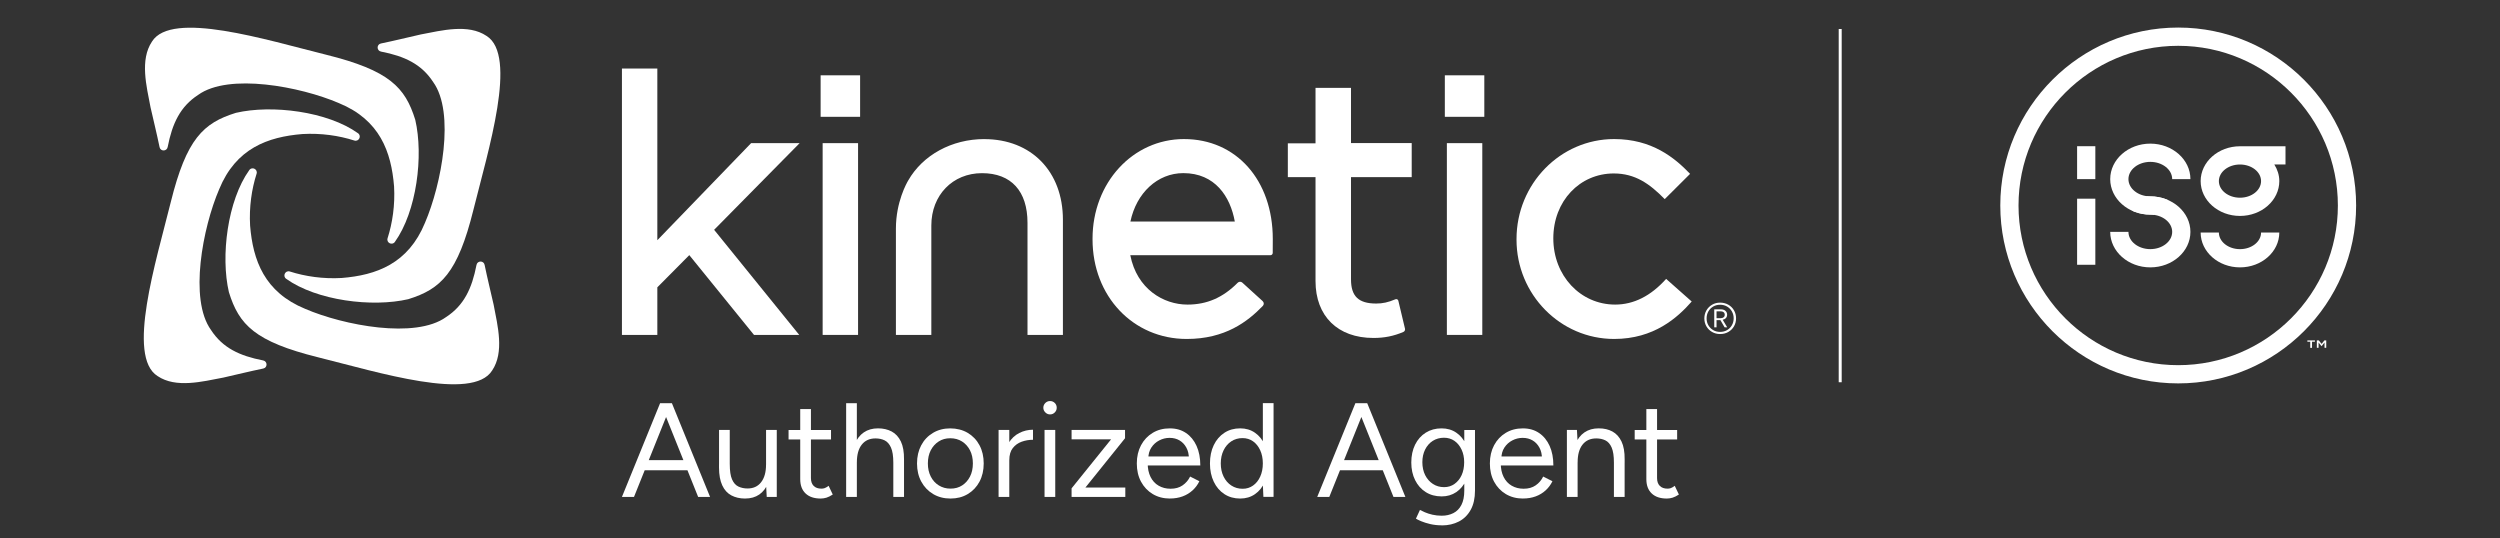
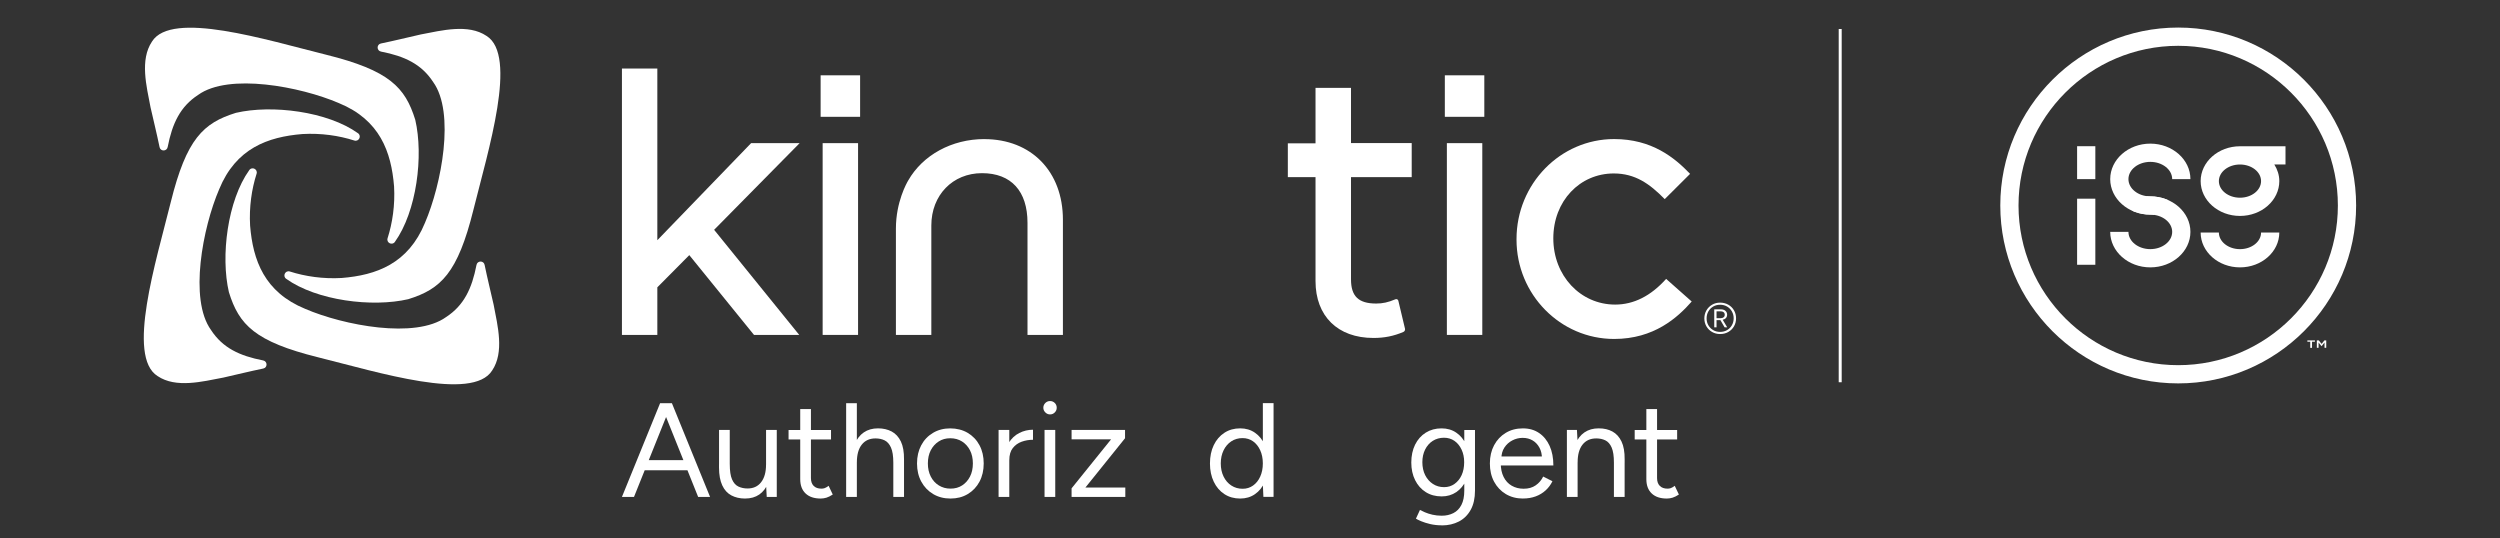
<svg xmlns="http://www.w3.org/2000/svg" version="1.1" viewBox="0 0 1200 258.24">
  <rect x="0" y="0" width="1200" height="258.24" fill="#333333" stroke="none" />
  <defs>
    <style>
      .st0 {
        fill: none;
      }

      .st1 {
        fill: #fff;
      }

      .st2 {
        clip-path: url(#clippath);
      }
    </style>
    <clipPath id="clippath">
      <path class="st0" d="M1032.15,128.34c-10.61,0-19.25-7.64-19.25-17.04h8.75c0,4.57,4.71,8.28,10.5,8.28s10.5-3.72,10.5-8.28-4.71-8.28-10.5-8.28c-10.61,0-19.25-7.64-19.25-17.04s8.64-17.04,19.25-17.04,19.25,7.64,19.25,17.04h-8.75c0-4.57-4.71-8.28-10.5-8.28s-10.5,3.72-10.5,8.28,4.71,8.28,10.5,8.28c10.61,0,19.25,7.64,19.25,17.04s-8.63,17.04-19.25,17.04Z" />
    </clipPath>
  </defs>
  <g id="Layer_7">
    <g>
      <g>
        <path class="st1" d="M1045.54,184.03c-47.09,0-85.4-38.31-85.4-85.4s38.31-85.4,85.4-85.4,85.4,38.31,85.4,85.4-38.31,85.4-85.4,85.4ZM1045.54,21.99c-42.26,0-76.65,34.38-76.65,76.65s34.38,76.64,76.65,76.64,76.64-34.38,76.64-76.64-34.38-76.65-76.64-76.65Z" />
        <path class="st1" d="M1097.04,70.21h-21.85c-10.41,0-18.88,7.5-18.88,16.72s8.47,16.72,18.88,16.72,18.88-7.5,18.88-16.72c0-2.9-.91-5.59-2.39-7.97h5.36v-8.75ZM1085.31,86.93c0,4.39-4.54,7.97-10.12,7.97s-10.13-3.57-10.13-7.97,4.54-7.97,10.13-7.97,10.12,3.57,10.12,7.97Z" />
        <path class="st1" d="M1075.19,128.34c-10.41,0-18.88-7.5-18.88-16.72h8.75c0,4.39,4.54,7.97,10.13,7.97s10.12-3.57,10.12-7.97h8.75c0,9.22-8.47,16.72-18.88,16.72Z" />
        <path class="st1" d="M1032.15,128.34c-10.61,0-19.25-7.64-19.25-17.04h8.75c0,4.57,4.71,8.28,10.5,8.28s10.5-3.72,10.5-8.28-4.71-8.28-10.5-8.28c-10.61,0-19.25-7.64-19.25-17.04s8.64-17.04,19.25-17.04,19.25,7.64,19.25,17.04h-8.75c0-4.57-4.71-8.28-10.5-8.28s-10.5,3.72-10.5,8.28,4.71,8.28,10.5,8.28c10.61,0,19.25,7.64,19.25,17.04s-8.63,17.04-19.25,17.04Z" />
        <g>
          <rect class="st1" x="997.01" y="95.37" width="8.75" height="31.72" />
          <rect class="st1" x="997.01" y="70.18" width="8.75" height="15.8" />
        </g>
        <g class="st2">
          <rect class="st1" x="1022.2" y="94.24" width="19.9" height="8.8" transform="translate(232.56 758.73) rotate(-45)" />
        </g>
      </g>
      <path class="st1" d="M1108.92,164.02h-1.38v-.63h3.61v.63h-1.38v2.95h-.86v-2.95ZM1112.11,163.39h.91l1.35,1.69,1.35-1.69h.88v3.57h-.83v-2.54l-1.38,1.72h-.09l-1.38-1.72v2.54h-.83v-3.57Z" />
      <rect class="st1" x="882.58" y="13.92" width="1.43" height="169.56" />
    </g>
  </g>
  <g id="Layer_12">
    <g>
      <g>
        <g>
          <polygon class="st1" points="360.53 68.71 315.52 115.3 315.52 32.9 298.53 32.9 298.53 160.77 315.52 160.77 315.52 137.92 330.86 122.46 361.93 160.77 383.64 160.77 342.78 110.31 383.82 68.71 360.53 68.71" />
          <rect class="st1" x="393.9" y="36.15" width="18.95" height="19.92" />
          <rect class="st1" x="394.87" y="68.71" width="17" height="92.05" />
          <path class="st1" d="M472.48,66.76c-15.57,0-29.58,7.63-36.57,19.93-.63,1.06-5.87,10.22-5.87,22.99v51.09h17v-52.54c0-14.55,10.23-25.11,24.31-25.11s21.85,8.68,21.85,23.82v53.84h17v-55.31c0-23.14-15.16-38.69-37.73-38.69h0Z" />
-           <path class="st1" d="M568.33,66.75c-24.62,0-43.91,21-43.91,47.81v.33c0,27.26,19.43,47.81,45.21,47.81,18.38,0,29.18-8.25,36.54-15.88.63-.65.57-1.69-.1-2.29l-9.78-8.89c-.63-.58-1.61-.52-2.21.09-7.08,7.14-14.78,10.47-24.11,10.47-11.46,0-24.25-7.46-27.43-23.7h67.27c.61,0,1.1-.49,1.1-1.1l.03-6.67c0-28.25-17.52-47.98-42.61-47.98h0ZM542.6,106.32c2.88-13.71,13-23.22,25.41-23.22,15.21,0,22.54,11.26,24.69,23.22h-50.1Z" />
          <path class="st1" d="M648.46,42.17h-17.01v26.62h-13.29v16.23h13.29v49.89c0,16.84,10.65,27.31,27.81,27.31,5.25,0,9.73-.9,14.37-2.89.59-.26.92-.92.77-1.55l-3.2-13.44c-.15-.61-.83-.93-1.41-.68-3.51,1.48-6.11,2.04-9.22,2.04-8.47,0-12.09-3.47-12.09-11.61v-49.05h29.14v-16.36h-29.14v-26.53h0Z" />
          <rect class="st1" x="693.52" y="36.15" width="18.95" height="19.92" />
          <rect class="st1" x="694.5" y="68.71" width="17" height="92.05" />
          <path class="st1" d="M799.74,133.87h0c-7.33,8.19-15.55,12.33-24.47,12.33-16.64,0-29.68-13.83-29.68-31.79s12.75-31.15,29.02-31.15c10.28,0,17.21,4.93,24.46,12.32l12.17-12.13c-7.45-7.78-18.33-16.7-36.46-16.7-25.83,0-46.85,21.52-46.85,47.98v.32c0,26.27,21.02,47.65,46.85,47.65,19.18,0,30.45-10.25,37.24-17.97l-12.28-10.87h0Z" />
        </g>
        <g>
          <path class="st1" d="M109.88,140.27c4.85,15.63,12.48,23.7,42.84,31.24,28.65,7.11,74.13,21.36,83.52,6.31,5.91-8.81,2.63-21.43.71-31.54-1.5-6.66-3-12.62-4.34-19.15-.43-2.14-3.48-2.11-3.89.04-2.2,11.33-6.04,19.46-14.63,25.04-14.68,10.6-49.12,3.97-67.53-3.93-19.67-8.05-25.16-23.36-26.51-39.99-.51-8.91.75-17.51,3.11-24.88.7-2.17-2.18-3.63-3.5-1.77-10.46,14.63-13.82,41.28-9.78,58.64" />
          <path class="st1" d="M195.99,143.6c15.63-4.85,23.7-12.48,31.24-42.84,7.11-28.65,21.36-74.13,6.31-83.52-8.81-5.91-21.43-2.63-31.54-.71-6.66,1.5-12.62,3-19.15,4.34-2.14.43-2.11,3.48.04,3.89,11.33,2.2,19.46,6.04,25.04,14.63,10.6,14.68,3.97,49.12-3.93,67.53-8.05,19.67-23.36,25.16-39.99,26.51-8.91.51-17.51-.75-24.88-3.11-2.17-.7-3.63,2.18-1.77,3.5,14.63,10.46,41.28,13.82,58.64,9.78" />
          <path class="st1" d="M199.32,57.49c-4.85-15.63-12.48-23.7-42.84-31.24-28.65-7.11-74.14-21.36-83.52-6.31-5.91,8.81-2.63,21.43-.71,31.54,1.5,6.66,3,12.62,4.34,19.15.43,2.14,3.48,2.11,3.89-.04,2.2-11.33,6.04-19.46,14.63-25.04,14.68-10.6,49.12-3.97,67.53,3.93,19.67,8.05,25.16,23.36,26.51,39.99.51,8.91-.75,17.51-3.11,24.88-.7,2.17,2.18,3.63,3.5,1.77,10.46-14.63,13.82-41.28,9.78-58.64" />
          <path class="st1" d="M113.21,54.17c-15.63,4.85-23.7,12.48-31.24,42.84-7.11,28.65-21.36,74.13-6.31,83.52,8.81,5.91,21.43,2.63,31.54.71,6.66-1.5,12.62-3,19.15-4.34,2.14-.43,2.11-3.48-.04-3.89-11.33-2.2-19.46-6.04-25.04-14.63-10.6-14.68-3.97-49.12,3.93-67.53,8.05-19.67,23.36-25.16,39.99-26.51,8.91-.51,17.51.75,24.88,3.11,2.17.7,3.63-2.18,1.77-3.5-14.63-10.46-41.28-13.82-58.64-9.78" />
        </g>
      </g>
      <g>
        <path class="st1" d="M298.53,238.52l18.32-45h5.53l-18.06,45h-5.79ZM307.21,225.74v-4.88h25.01v4.88h-25.01ZM335.11,238.52l-18.06-45h5.46l18.32,45h-5.72,0Z" />
        <path class="st1" d="M345.14,222.84v-16.46h5.14v16.46h-5.14ZM350.29,222.84c0,3.18.36,5.6,1.09,7.26.73,1.67,1.74,2.82,3.05,3.44s2.78.93,4.4.93c2.78,0,4.96-1,6.52-3.02,1.57-2.02,2.35-4.82,2.35-8.42h2.51c0,3.39-.49,6.3-1.48,8.74-.99,2.44-2.41,4.31-4.27,5.6-1.87,1.29-4.14,1.93-6.85,1.93-2.49,0-4.67-.51-6.56-1.51-1.89-1.01-3.35-2.61-4.37-4.82-1.03-2.21-1.55-5.07-1.55-8.58v-1.55h5.16ZM368.03,238.52l-.32-5.92v-26.23h5.14v32.15h-4.82Z" />
        <path class="st1" d="M378.51,210.95v-4.56h20.38v4.56h-20.38ZM393.94,239.3c-3.13,0-5.55-.81-7.26-2.44-1.72-1.63-2.57-3.92-2.57-6.88v-33.62h5.14v33.11c0,1.63.44,2.88,1.32,3.76s2.11,1.32,3.7,1.32c.51,0,1.02-.07,1.51-.23.49-.15,1.15-.53,1.96-1.13l1.99,4.18c-1.12.73-2.12,1.23-3.02,1.51-.9.28-1.82.42-2.76.42Z" />
        <path class="st1" d="M406.15,238.52v-45h5.14v45h-5.14ZM428.79,222.07c0-3.17-.38-5.6-1.13-7.26-.75-1.67-1.77-2.82-3.05-3.44s-2.74-.93-4.37-.93c-2.83,0-5.03,1-6.59,2.99-1.57,1.99-2.35,4.81-2.35,8.45h-2.51c0-3.38.51-6.3,1.51-8.74s2.46-4.31,4.34-5.6c1.89-1.29,4.16-1.93,6.81-1.93,2.49,0,4.67.51,6.56,1.51,1.89,1.01,3.35,2.61,4.41,4.79,1.05,2.19,1.55,5.06,1.51,8.62v1.55h-5.14,0ZM428.79,238.52v-16.46h5.14v16.46h-5.14,0Z" />
        <path class="st1" d="M456.24,239.3c-3.13,0-5.9-.72-8.32-2.15-2.42-1.44-4.32-3.42-5.69-5.95-1.37-2.53-2.06-5.44-2.06-8.74s.68-6.22,2.02-8.74c1.35-2.53,3.23-4.51,5.66-5.95,2.42-1.44,5.18-2.15,8.26-2.15s5.97.72,8.39,2.15c2.42,1.44,4.31,3.42,5.66,5.95,1.35,2.53,2.02,5.44,2.02,8.74s-.68,6.22-2.02,8.74c-1.35,2.53-3.23,4.51-5.63,5.95-2.4,1.44-5.16,2.15-8.3,2.15ZM456.24,234.54c2.14,0,4.01-.51,5.6-1.55s2.84-2.44,3.76-4.24c.92-1.8,1.38-3.9,1.38-6.3s-.46-4.5-1.38-6.3c-.93-1.8-2.2-3.21-3.82-4.24-1.63-1.03-3.52-1.55-5.66-1.55s-3.95.51-5.56,1.55-2.87,2.44-3.8,4.24-1.38,3.9-1.38,6.3.46,4.45,1.38,6.27c.92,1.82,2.21,3.25,3.86,4.27,1.65,1.03,3.52,1.55,5.63,1.55h0Z" />
        <path class="st1" d="M479.32,238.52v-32.15h5.14v32.15h-5.14ZM482.15,221.11c0-3.47.66-6.29,1.99-8.45,1.32-2.16,3.03-3.77,5.11-4.82s4.27-1.57,6.59-1.57v4.82c-1.89,0-3.7.31-5.43.93s-3.16,1.64-4.27,3.05c-1.12,1.42-1.67,3.34-1.67,5.79l-2.31.26h0Z" />
        <path class="st1" d="M504.01,198.92c-.85,0-1.61-.32-2.25-.96-.64-.64-.96-1.4-.96-2.25s.32-1.66.96-2.28c.64-.62,1.4-.93,2.25-.93.9,0,1.66.31,2.29.93.62.62.93,1.38.93,2.28s-.31,1.61-.93,2.25-1.38.96-2.29.96ZM501.38,238.52v-32.15h5.14v32.15h-5.14Z" />
        <path class="st1" d="M514.36,238.52v-4.12l18.97-23.53h-18.97v-4.5h25.66v3.99l-19.03,23.66h19.16v4.5h-25.78,0Z" />
-         <path class="st1" d="M561.62,239.3c-3.13,0-5.9-.72-8.3-2.15-2.4-1.44-4.27-3.42-5.63-5.95-1.35-2.53-2.02-5.44-2.02-8.74s.68-6.22,2.02-8.74c1.35-2.53,3.21-4.51,5.6-5.95,2.38-1.44,5.11-2.15,8.2-2.15s5.59.74,7.78,2.21c2.19,1.48,3.88,3.55,5.08,6.2,1.2,2.66,1.8,5.79,1.8,9.38h-26.55l1.29-1.1c0,2.57.46,4.78,1.38,6.62s2.21,3.25,3.89,4.21c1.67.97,3.58,1.45,5.72,1.45,2.27,0,4.19-.53,5.75-1.61s2.78-2.49,3.63-4.24l4.44,2.25c-.81,1.67-1.89,3.13-3.25,4.37s-2.93,2.21-4.76,2.89-3.85,1.03-6.07,1.03h0ZM551.2,220.14l-1.35-1.03h22.18l-1.35,1.09c0-2.06-.41-3.84-1.22-5.33-.81-1.5-1.91-2.66-3.28-3.47-1.37-.81-2.96-1.22-4.76-1.22s-3.42.41-4.98,1.22c-1.57.81-2.83,1.96-3.8,3.44-.96,1.48-1.45,3.25-1.45,5.3h0Z" />
        <path class="st1" d="M595.3,239.3c-2.87,0-5.4-.7-7.58-2.12-2.19-1.42-3.89-3.4-5.11-5.95-1.22-2.55-1.83-5.48-1.83-8.77s.61-6.28,1.83-8.81c1.22-2.53,2.93-4.5,5.11-5.92s4.71-2.12,7.58-2.12c2.7,0,5.07.7,7.11,2.12,2.04,1.42,3.61,3.38,4.73,5.92,1.11,2.53,1.67,5.47,1.67,8.81s-.56,6.22-1.67,8.77c-1.12,2.55-2.69,4.54-4.73,5.95-2.04,1.42-4.4,2.12-7.11,2.12ZM596.46,234.61c1.89,0,3.56-.51,5.01-1.55,1.46-1.03,2.61-2.46,3.44-4.31.83-1.84,1.25-3.94,1.25-6.3s-.42-4.46-1.25-6.3c-.84-1.84-1.99-3.28-3.44-4.31-1.46-1.03-3.15-1.55-5.08-1.55s-3.8.51-5.37,1.55-2.8,2.46-3.7,4.31c-.9,1.84-1.35,3.94-1.35,6.3s.45,4.46,1.35,6.3c.9,1.84,2.14,3.28,3.73,4.31,1.59,1.03,3.38,1.55,5.4,1.55ZM606.43,238.52l-.26-5.98v-39.03h5.14v45h-4.88Z" />
-         <path class="st1" d="M632.27,238.52l18.32-45h5.53l-18.06,45h-5.79ZM640.95,225.74v-4.88h25.01v4.88h-25.01ZM668.86,238.52l-18.06-45h5.46l18.32,45h-5.72,0Z" />
        <path class="st1" d="M691.94,238.27c-2.87,0-5.4-.68-7.58-2.06-2.19-1.37-3.89-3.29-5.11-5.75-1.22-2.46-1.83-5.28-1.83-8.45s.61-6.12,1.83-8.58c1.22-2.46,2.93-4.38,5.11-5.75,2.19-1.37,4.71-2.06,7.58-2.06,2.7,0,5.06.68,7.07,2.06,2.02,1.37,3.59,3.29,4.73,5.75,1.13,2.46,1.7,5.33,1.7,8.58s-.57,6.05-1.7,8.49c-1.14,2.44-2.71,4.35-4.73,5.72-2.02,1.37-4.37,2.06-7.07,2.06h0ZM692.13,252.16c-2.06,0-3.93-.21-5.63-.61-1.69-.41-3.13-.85-4.31-1.35-1.18-.49-2.02-.91-2.54-1.25l1.93-4.18c.56.3,1.35.68,2.38,1.13,1.03.45,2.24.83,3.63,1.16,1.4.32,2.88.48,4.47.48,2.06,0,3.91-.42,5.56-1.25s2.93-2.14,3.86-3.92c.92-1.78,1.38-4.06,1.38-6.85v-29.12h5.14v29.06c0,3.69-.68,6.77-2.06,9.26s-3.26,4.35-5.66,5.6c-2.4,1.24-5.12,1.87-8.17,1.87h0ZM693.16,233.83c1.89,0,3.55-.51,5.01-1.55s2.59-2.43,3.41-4.21c.81-1.78,1.22-3.85,1.22-6.2s-.42-4.29-1.25-6.07c-.84-1.78-1.97-3.17-3.41-4.18-1.44-1-3.12-1.51-5.05-1.51s-3.8.51-5.37,1.51c-1.57,1.01-2.78,2.4-3.67,4.18-.88,1.78-1.32,3.8-1.32,6.07s.45,4.43,1.35,6.2c.9,1.78,2.13,3.18,3.7,4.21,1.57,1.03,3.35,1.55,5.37,1.55h0Z" />
        <path class="st1" d="M731.09,239.3c-3.13,0-5.9-.72-8.3-2.15-2.4-1.44-4.27-3.42-5.63-5.95-1.35-2.53-2.02-5.44-2.02-8.74s.68-6.22,2.02-8.74c1.35-2.53,3.21-4.51,5.6-5.95,2.38-1.44,5.11-2.15,8.2-2.15s5.6.74,7.78,2.21c2.19,1.47,3.88,3.55,5.08,6.2,1.2,2.66,1.8,5.79,1.8,9.38h-26.55l1.29-1.1c0,2.57.46,4.78,1.38,6.62s2.21,3.25,3.89,4.21c1.67.97,3.57,1.45,5.72,1.45,2.27,0,4.19-.53,5.75-1.61,1.57-1.07,2.78-2.49,3.63-4.24l4.44,2.25c-.82,1.67-1.89,3.13-3.25,4.37s-2.93,2.21-4.76,2.89-3.85,1.03-6.07,1.03h0ZM720.67,220.14l-1.35-1.03h22.18l-1.35,1.09c0-2.06-.41-3.84-1.22-5.33-.82-1.5-1.91-2.66-3.28-3.47-1.37-.81-2.96-1.22-4.76-1.22s-3.42.41-4.98,1.22c-1.57.81-2.83,1.96-3.8,3.44-.97,1.48-1.45,3.25-1.45,5.3h0Z" />
        <path class="st1" d="M752.11,238.52v-32.15h4.82l.32,5.92v26.23h-5.14ZM774.68,222.07c0-3.17-.36-5.6-1.09-7.26-.73-1.67-1.74-2.82-3.02-3.44-1.29-.62-2.74-.93-4.37-.93-2.83,0-5.03,1-6.59,2.99-1.57,1.99-2.34,4.81-2.34,8.45h-2.51c0-3.38.49-6.3,1.48-8.74.98-2.44,2.42-4.31,4.31-5.6,1.89-1.29,4.16-1.93,6.81-1.93s4.73.51,6.59,1.51c1.87,1.01,3.32,2.61,4.37,4.79,1.05,2.19,1.55,5.06,1.51,8.62v1.55h-5.15ZM774.68,238.52v-16.46h5.14v16.46h-5.14Z" />
        <path class="st1" d="M784.65,210.95v-4.56h20.38v4.56h-20.38ZM800.08,239.3c-3.13,0-5.55-.81-7.26-2.44-1.72-1.63-2.57-3.92-2.57-6.88v-33.62h5.14v33.11c0,1.63.44,2.88,1.32,3.76s2.11,1.32,3.7,1.32c.51,0,1.02-.07,1.51-.23.49-.15,1.15-.53,1.96-1.13l1.99,4.18c-1.11.73-2.12,1.23-3.02,1.51-.9.28-1.82.42-2.76.42Z" />
      </g>
    </g>
    <path class="st1" d="M819.08,148.99c.67-1.15,1.58-2.06,2.73-2.73s2.43-1,3.85-1,2.74.33,3.9.98,2.08,1.56,2.75,2.71,1,2.43,1,3.85-.33,2.7-1,3.85c-.67,1.15-1.59,2.05-2.75,2.71s-2.46.98-3.9.98-2.69-.33-3.85-.98c-1.15-.66-2.06-1.56-2.73-2.71s-1-2.41-1-3.8.33-2.69,1-3.85ZM831.31,149.48c-.57-1-1.35-1.78-2.33-2.35s-2.09-.85-3.33-.85-2.31.28-3.3.85-1.76,1.35-2.33,2.35c-.57,1-.85,2.11-.85,3.35s.28,2.31.85,3.3c.57.98,1.35,1.76,2.33,2.33s2.08.85,3.3.85,2.35-.28,3.33-.85,1.76-1.35,2.33-2.35.85-2.1.85-3.31-.28-2.31-.85-3.31h0ZM826.03,148.48c.91,0,1.63.24,2.18.72.54.48.81,1.1.81,1.86,0,.63-.19,1.16-.57,1.59s-.9.7-1.55.83l2.16,3.64h-1.25l-2.01-3.45h-1.86v3.45h-1.1v-8.63h3.18ZM823.94,152.72h2.04c.56,0,1.01-.14,1.36-.43.36-.29.53-.7.53-1.23s-.18-.9-.53-1.2c-.36-.29-.81-.43-1.36-.43h-2.04v3.3h0Z" />
  </g>
</svg>